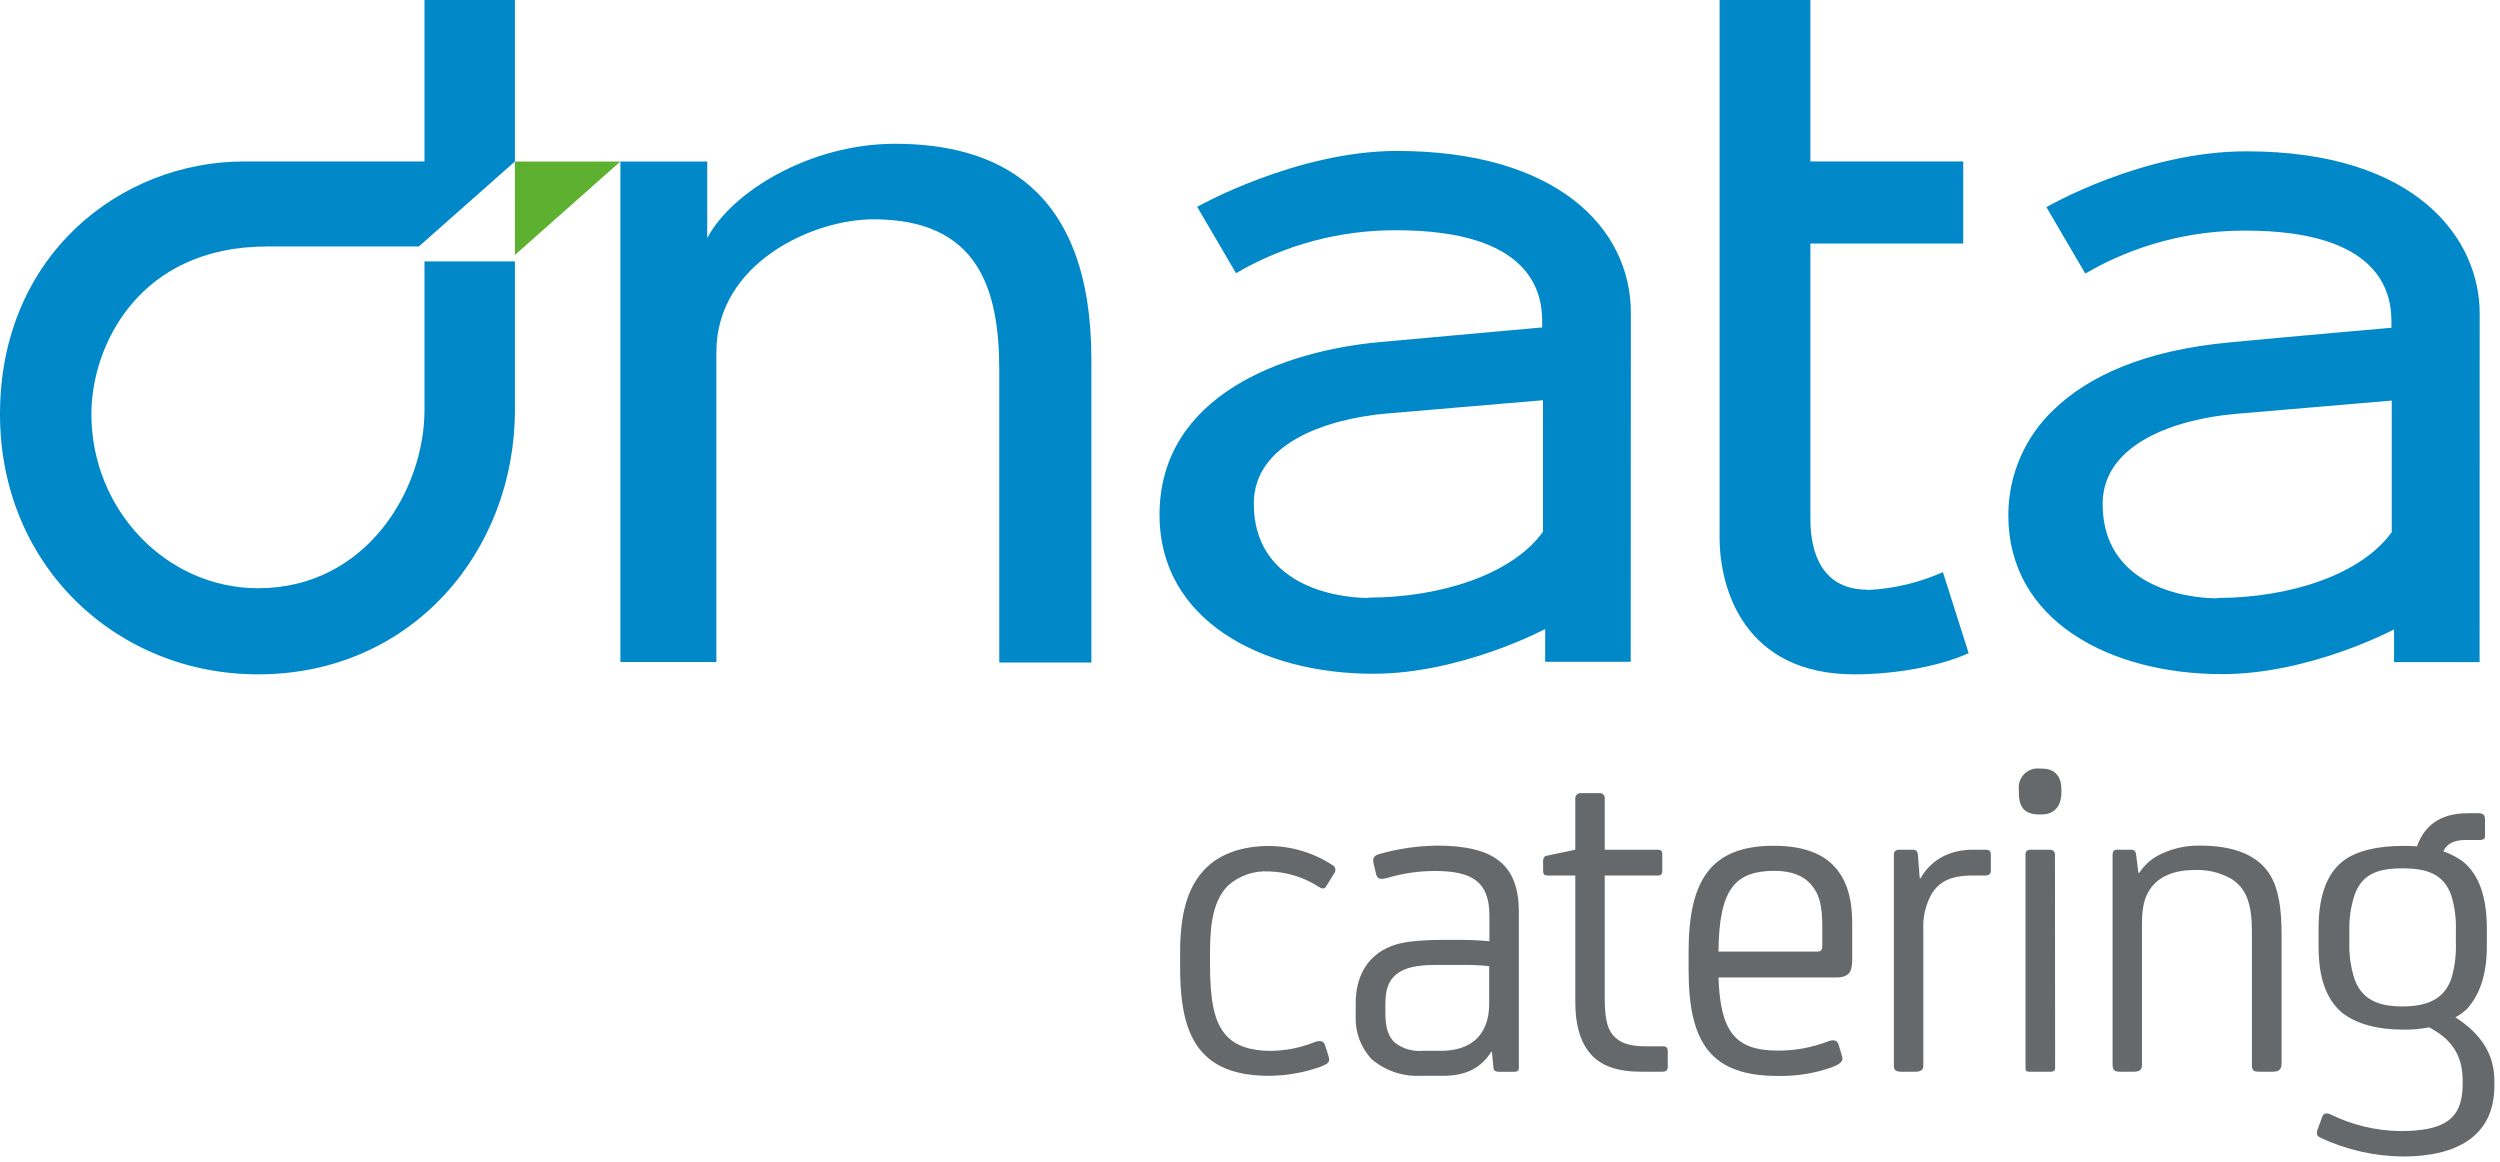
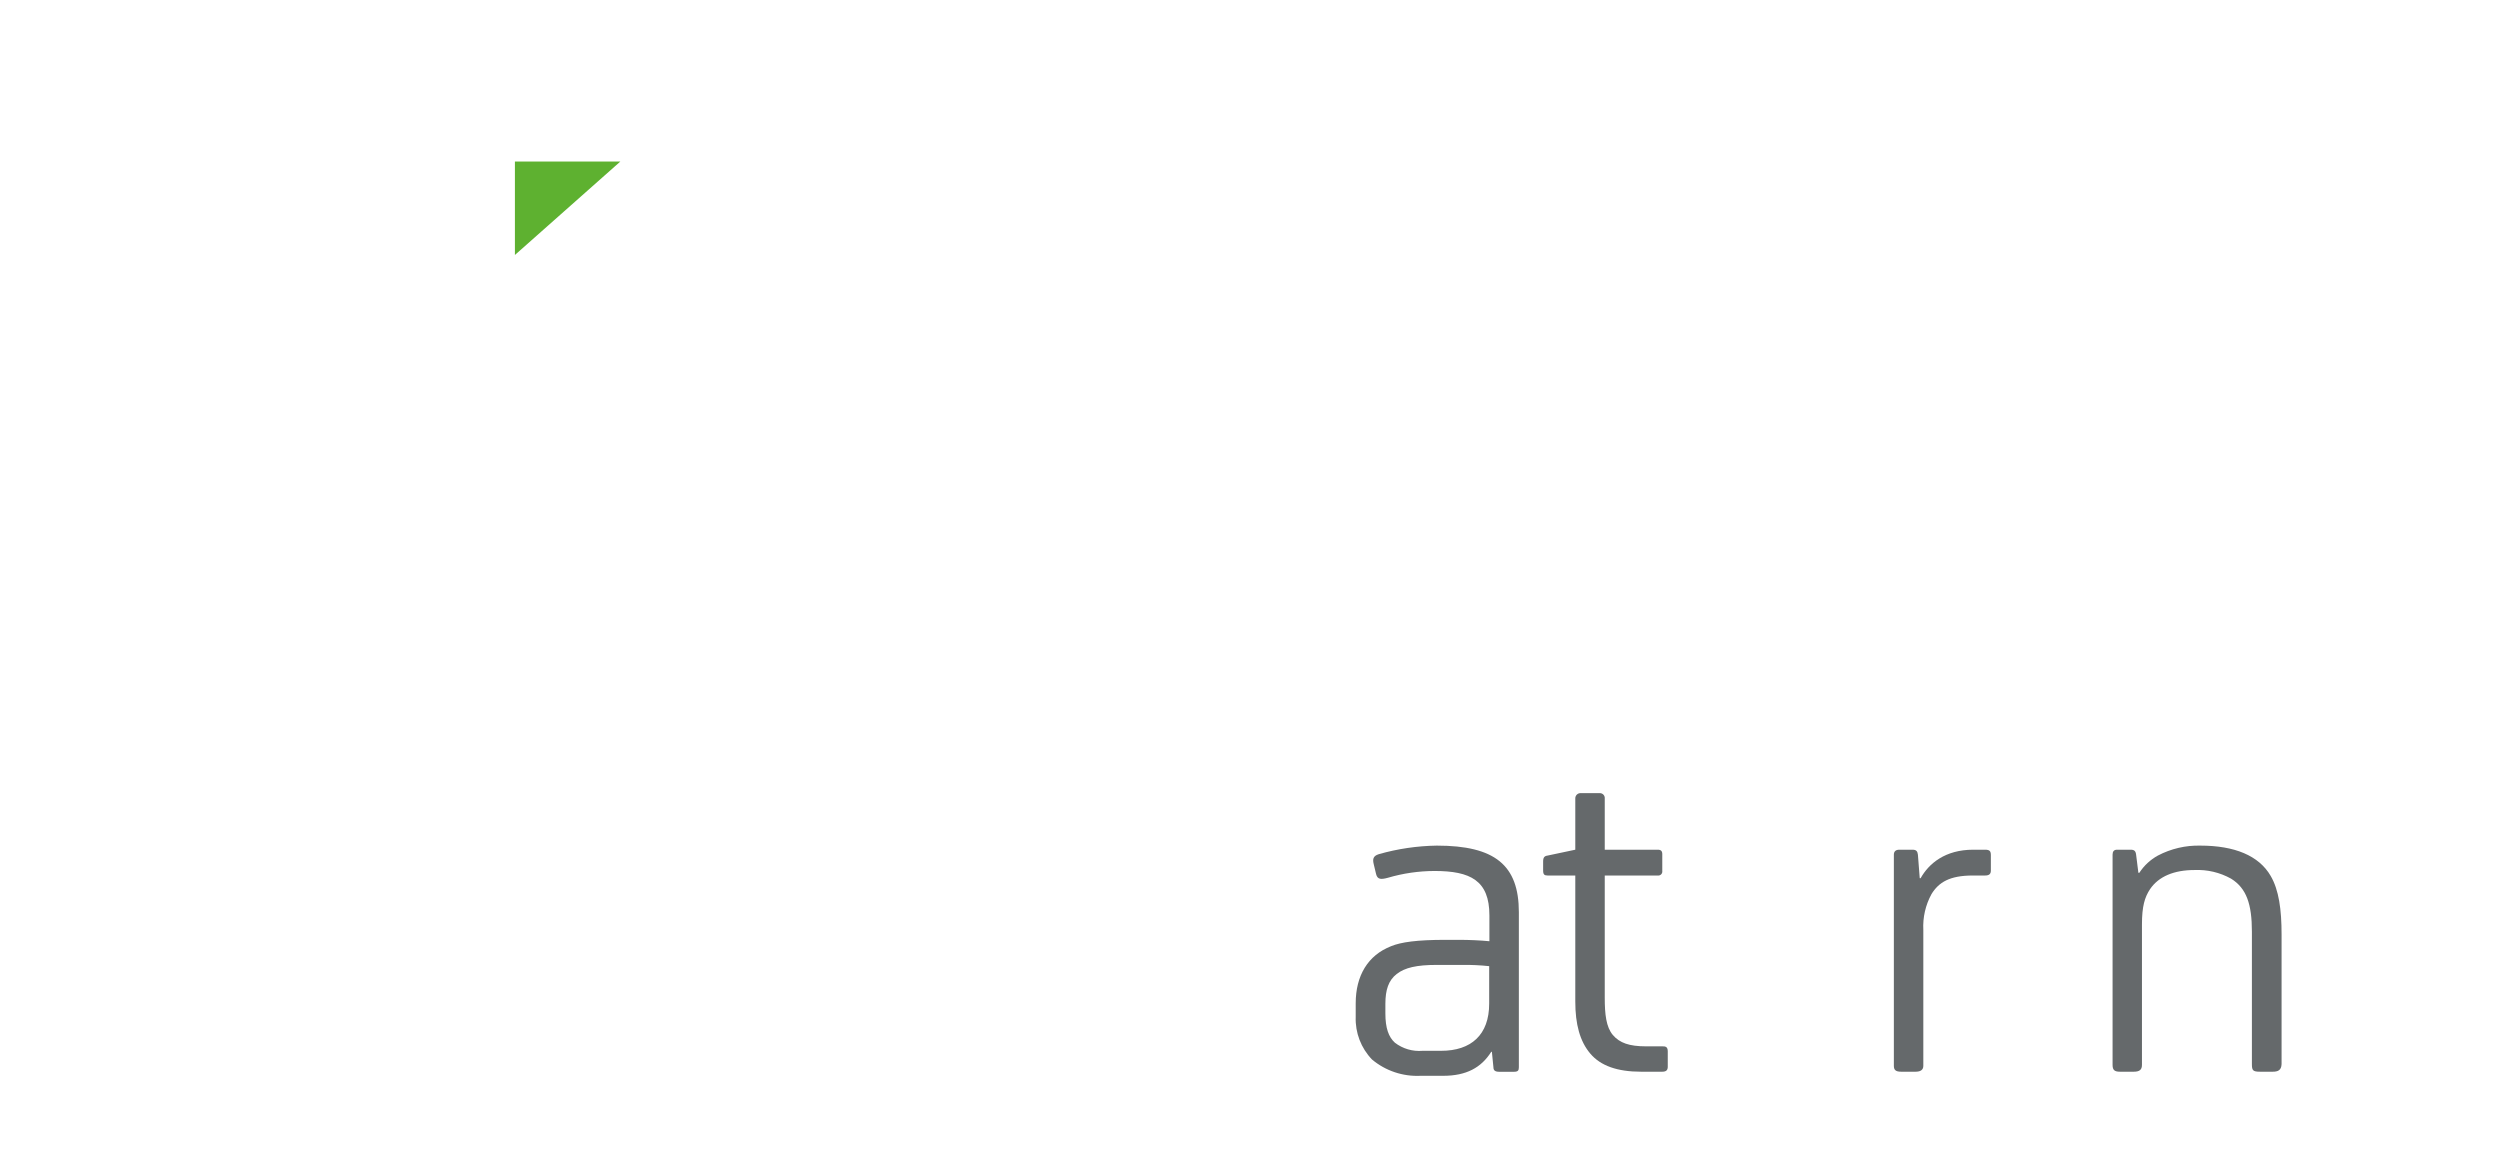
<svg xmlns="http://www.w3.org/2000/svg" width="342px" height="159px" viewBox="0 0 342 159" version="1.1">
  <title>dnata_catering_logo</title>
  <desc>Created with Sketch.</desc>
  <g id="Symbols" stroke="none" stroke-width="1" fill="none" fill-rule="evenodd">
    <g id="Atoms/dnata-catering-logo" fill-rule="nonzero">
      <g id="dnata_catering_logo">
        <polygon id="icon" fill="#5EB130" points="70.44 22.1 70.44 34.88 84.86 22.1" />
-         <path d="M58.07,22.09 L33.38,22.09 C16.54,22.09 0,34.87 0,56.66 C0,77.45 16,92.25 35.29,92.25 C56.35,92.25 70.44,75.42 70.44,56.07 L70.44,35.76 L58.07,35.76 L58.07,56.07 C58.07,67.07 50.07,80.47 35.31,80.47 C22.78,80.47 12.52,69.79 12.5,56.66 C12.5,47.18 19.1,33.72 36.5,33.72 L57.3,33.72 L70.44,22.09 L70.44,-7.10542736e-15 L58.07,-7.10542736e-15 L58.07,22.09 Z M122.41,19.67 C110.96,19.67 100.19,26.11 96.75,32.56 L96.75,22.1 L84.87,22.1 L84.87,90.56 L98,90.56 L98,48.16 C98,36 111.18,30 119.49,30 C133.78,30 136.7,39.45 136.7,50.63 L136.7,90.63 L149.3,90.63 L149.3,49.17 C149.3,25.39 136.05,19.67 122.41,19.67 M255.47,80.67 C249.4,80.67 247.66,75.87 247.66,70.97 L247.66,33.32 L268.57,33.32 L268.57,22.09 L247.66,22.09 L247.66,-1.42108547e-14 L235.24,-1.42108547e-14 L235.24,73.54 C235.24,80.54 238.61,92.25 253.7,92.25 C259.32,92.25 265.41,91.13 269.31,89.35 L265.79,78.27 C262.533,79.721 259.032,80.549 255.47,80.71 M339.22,42.85 C339.22,32.85 330.81,20.7 307.28,20.7 C293.06,20.7 279.95,28.34 279.95,28.34 L285.27,37.42 C291.93,33.535 299.51,31.508 307.22,31.55 C325.51,31.55 327.11,39.92 327.15,43.84 L327.15,44.84 C327.15,44.84 313.24,46.05 305.02,46.84 C293.22,47.93 285.67,51.52 281.02,55.98 C277.044,59.706 274.773,64.901 274.74,70.35 L274.74,70.51 C274.74,84.88 288.59,92.22 303.99,92.22 C316.04,92.22 327.51,86.1 327.51,86.1 L327.51,90.58 L339.21,90.58 L339.22,42.85 Z M303.32,81.85 C298.65,81.85 287.64,79.99 287.64,68.94 C287.64,60.7 297.57,57.35 305.8,56.62 L327.19,54.8 C327.19,54.8 327.19,71.4 327.19,72.8 C322.97,78.66 313.14,81.8 303.31,81.8 M223.1,42.8 C223.1,31.07 212.79,20.65 191.1,20.65 C177.32,20.65 163.77,28.29 163.77,28.29 L169.09,37.37 C175.75,33.485 183.33,31.458 191.04,31.5 C209.33,31.5 210.93,39.87 210.97,43.79 L210.97,44.79 L188.84,46.79 C175.64,47.98 158.62,54.04 158.62,70.46 C158.62,84.76 172.46,92.17 187.86,92.17 C199.91,92.17 211.38,86.05 211.38,86.05 L211.38,90.53 L223.08,90.53 L223.1,42.8 Z M187.2,81.8 C182.53,81.8 171.52,79.94 171.52,68.89 C171.52,60.65 181.45,57.3 189.68,56.57 L211.08,54.75 L211.08,72.75 C206.86,78.61 197.03,81.75 187.2,81.75" id="dnata" fill="#0088C8" />
        <g id="catering" transform="translate(161, 105)" fill="#65696B">
-           <path d="M20.71,39.38 C20.96,40.19 20.9,40.44 19.66,40.93 C17.389,41.735 14.999,42.154 12.59,42.17 C8.68,42.17 5.89,41.24 4.03,39.51 C1.24,36.96 0.44,32.75 0.44,27.23 L0.44,25.23 C0.44,19.47 1.68,15.87 4.22,13.52 C6.02,11.84 8.87,10.73 12.59,10.73 C15.748,10.746 18.831,11.696 21.45,13.46 C21.73,13.724 21.76,14.159 21.52,14.46 L20.46,16.19 C20.21,16.63 19.9,16.63 19.41,16.32 C17.374,15.004 15.014,14.274 12.59,14.21 C10.549,14.087 8.543,14.777 7.01,16.13 C4.65,18.49 4.53,22.39 4.53,25.8 L4.53,26.86 C4.53,31.63 5.03,34.54 6.53,36.4 C7.84,38.08 10.13,38.76 12.79,38.76 C14.846,38.747 16.882,38.346 18.79,37.58 C19.59,37.27 20.09,37.4 20.28,38.02 L20.71,39.38 Z" id="Path" />
          <path d="M43.09,38.89 L43,38.89 C41.63,41.06 39.59,42.17 36.43,42.17 L33.33,42.17 C30.915,42.287 28.544,41.491 26.69,39.94 C25.188,38.379 24.383,36.275 24.46,34.11 L24.46,32.25 C24.46,28.47 26.13,25.68 29.3,24.44 C30.66,23.88 32.83,23.57 36.74,23.57 L38.6,23.57 C39.96,23.57 41.51,23.64 42.75,23.76 L42.75,20.22 C42.75,15.45 40.15,14.15 35.25,14.15 C33.087,14.155 30.935,14.468 28.86,15.08 C27.93,15.33 27.44,15.33 27.25,14.58 L26.94,13.28 C26.75,12.54 26.82,12.1 27.62,11.85 C30.204,11.113 32.873,10.72 35.56,10.68 C43.49,10.68 46.78,13.34 46.78,19.79 L46.78,41 C46.78,41.44 46.66,41.62 46.1,41.62 L44.1,41.62 C43.54,41.62 43.3,41.44 43.3,41 L43.09,38.89 Z M42.72,27.17 C41.485,27.039 40.242,26.982 39,27 L35.53,27 C32.8,27 31.19,27.37 30.07,28.24 C28.95,29.11 28.52,30.41 28.52,32.33 L28.52,33.64 C28.52,35.64 28.96,36.86 29.82,37.64 C30.9,38.471 32.252,38.867 33.61,38.75 L36.15,38.75 C40.24,38.75 42.72,36.58 42.72,32.3 L42.72,27.17 Z" id="Shape" />
          <path d="M63.49,41.61 C60.27,41.61 57.97,40.81 56.55,39.13 C55.13,37.45 54.5,35.13 54.5,32 L54.5,14.77 L50.72,14.77 C50.28,14.77 50.1,14.64 50.1,14.09 L50.1,12.85 C50.1,12.29 50.28,12.1 50.72,12.04 L54.5,11.24 L54.5,4.24 C54.491,4.041 54.567,3.848 54.707,3.707 C54.848,3.567 55.041,3.491 55.24,3.5 L57.85,3.5 C58.042,3.496 58.227,3.575 58.357,3.717 C58.487,3.858 58.55,4.049 58.53,4.24 L58.53,11.24 L65.78,11.24 C66.22,11.24 66.4,11.42 66.4,11.85 L66.4,14.15 C66.424,14.321 66.366,14.492 66.244,14.614 C66.122,14.736 65.951,14.794 65.78,14.77 L58.53,14.77 L58.53,31.51 C58.53,33.74 58.72,35.51 59.64,36.59 C60.56,37.67 61.88,38.14 64.17,38.14 L66.4,38.14 C66.77,38.14 67.15,38.14 67.15,38.82 L67.15,40.93 C67.15,41.37 66.96,41.61 66.4,41.61 L63.49,41.61 Z" id="Path" />
-           <path d="M92.38,26.36 C92.38,28.1 91.82,28.72 90.09,28.72 L74.09,28.72 C74.34,36.16 76.39,38.72 82.21,38.72 C84.54,38.731 86.853,38.31 89.03,37.48 C89.84,37.17 90.33,37.29 90.52,37.91 L90.95,39.34 C91.14,39.96 91.2,40.39 89.59,41.01 C87.221,41.844 84.721,42.244 82.21,42.19 C73.04,42.19 70,37.67 70,27.68 L70,25.2 C70,15.47 73,10.7 81.65,10.7 C85.25,10.7 87.92,11.57 89.65,13.24 C91.38,14.91 92.38,17.39 92.38,21.3 L92.38,26.36 Z M74.09,25.18 L87.42,25.18 C88.04,25.18 88.29,25.12 88.29,24.25 L88.29,21.9 C88.29,18.9 87.92,17.43 86.86,16.13 C85.8,14.83 84.13,14.13 81.72,14.13 C76.45,14.15 74.15,16.51 74.09,25.18 L74.09,25.18 Z" id="Shape" />
          <path d="M99.08,41.61 C98.33,41.61 98.08,41.37 98.08,40.81 L98.08,11.92 C98.08,11.48 98.33,11.24 98.83,11.24 L100.63,11.24 C101.18,11.24 101.31,11.48 101.37,11.92 L101.62,15.14 L101.74,15.14 C102.86,13.14 105.09,11.24 108.93,11.24 L110.55,11.24 C111.17,11.24 111.35,11.42 111.35,11.98 L111.35,14.09 C111.35,14.58 111.1,14.77 110.55,14.77 L108.87,14.77 C105.71,14.77 104.22,15.7 103.23,17.31 C102.41,18.808 102.022,20.504 102.11,22.21 L102.11,40.81 C102.11,41.3 101.8,41.61 101.06,41.61 L99.08,41.61 Z" id="Path" />
-           <path d="M121,3.42 C121,5.42 119.89,6.42 118.28,6.42 L118.03,6.42 C115.98,6.42 115.18,5.49 115.18,3.42 L115.18,3.05 C115.077,2.262 115.342,1.47 115.898,0.902 C116.454,0.335 117.24,0.054 118.03,0.14 L118.28,0.14 C119.89,0.14 121,0.94 121,3.05 L121,3.42 Z M120.14,41.12 C120.14,41.43 119.95,41.61 119.58,41.61 L116.58,41.61 C116.21,41.61 116.09,41.49 116.09,41.12 L116.09,11.92 C116.09,11.48 116.27,11.24 116.83,11.24 L119.37,11.24 C119.87,11.24 120.12,11.48 120.12,11.92 L120.14,41.12 Z" id="Shape" />
          <path d="M149.91,41.61 L148.18,41.61 C147.18,41.61 147.06,41.43 147.06,40.56 L147.06,22.46 C147.06,18.68 146.32,16.51 144.21,15.2 C142.685,14.351 140.954,13.942 139.21,14.02 C136.42,14.02 134.31,14.89 133.13,16.63 C132.39,17.75 132.02,18.98 132.02,21.47 L132.02,40.68 C132.02,41.37 131.65,41.61 130.9,41.61 L129,41.61 C128.26,41.61 128,41.37 128,40.68 L128,11.92 C128,11.48 128.18,11.24 128.62,11.24 L130.48,11.24 C130.97,11.24 131.16,11.42 131.22,11.92 L131.53,14.4 L131.66,14.4 C132.298,13.415 133.171,12.604 134.2,12.04 C135.993,11.099 137.996,10.63 140.02,10.68 C144.67,10.68 148.02,12.04 149.63,14.83 C150.75,16.75 151.12,19.42 151.12,22.83 L151.12,40.56 C151.09,41.43 150.6,41.61 149.91,41.61 L149.91,41.61 Z" id="Path" />
-           <path d="M174.9,34.17 C178.5,36.47 180.23,39.32 180.23,42.85 L180.23,43.54 C180.23,50.48 175.02,53.21 167.71,53.21 C163.832,53.17 160.007,52.305 156.49,50.67 C155.99,50.42 155.87,50.23 155.99,49.67 L156.67,47.81 C156.8,47.32 157.29,47.19 157.79,47.44 C160.746,48.892 163.987,49.674 167.28,49.73 C173.1,49.73 175.89,48.31 175.89,43.35 L175.89,42.85 C175.89,39.44 174.47,37.21 171.31,35.54 C170.105,35.778 168.878,35.881 167.65,35.85 C164.18,35.85 161.32,35.04 159.4,33.55 C157.23,31.69 156.18,28.78 156.18,24.5 L156.18,22 C156.18,17.72 157.23,14.68 159.4,12.89 C161.32,11.34 164.4,10.72 167.65,10.72 C168.33,10.72 169.01,10.72 169.65,10.78 C170.58,8.11 172.65,6.25 176.59,6.25 L178.08,6.25 C178.7,6.25 178.95,6.5 178.95,7.12 L178.95,9.23 C178.95,9.6 178.95,9.91 178.21,9.91 L176.35,9.91 C175.11,9.91 173.87,10.16 173.25,11.46 C174.224,11.797 175.141,12.279 175.97,12.89 C178.14,14.68 179.2,17.72 179.2,22 L179.2,24.54 C179.2,28.32 178.2,31.11 176.53,32.97 C176.046,33.445 175.497,33.849 174.9,34.17 L174.9,34.17 Z M160.39,24 C160.348,25.657 160.581,27.309 161.08,28.89 C162.08,31.68 164.24,32.68 167.65,32.68 C171.06,32.68 173.35,31.68 174.34,28.89 C174.82,27.269 175.029,25.579 174.96,23.89 L174.96,22.34 C175.025,20.707 174.816,19.074 174.34,17.51 C173.34,14.66 171.18,13.79 167.65,13.79 C164.12,13.79 162.07,14.66 161.08,17.51 C160.577,19.069 160.343,20.702 160.39,22.34 L160.39,24 Z" id="Shape" />
        </g>
      </g>
    </g>
  </g>
</svg>